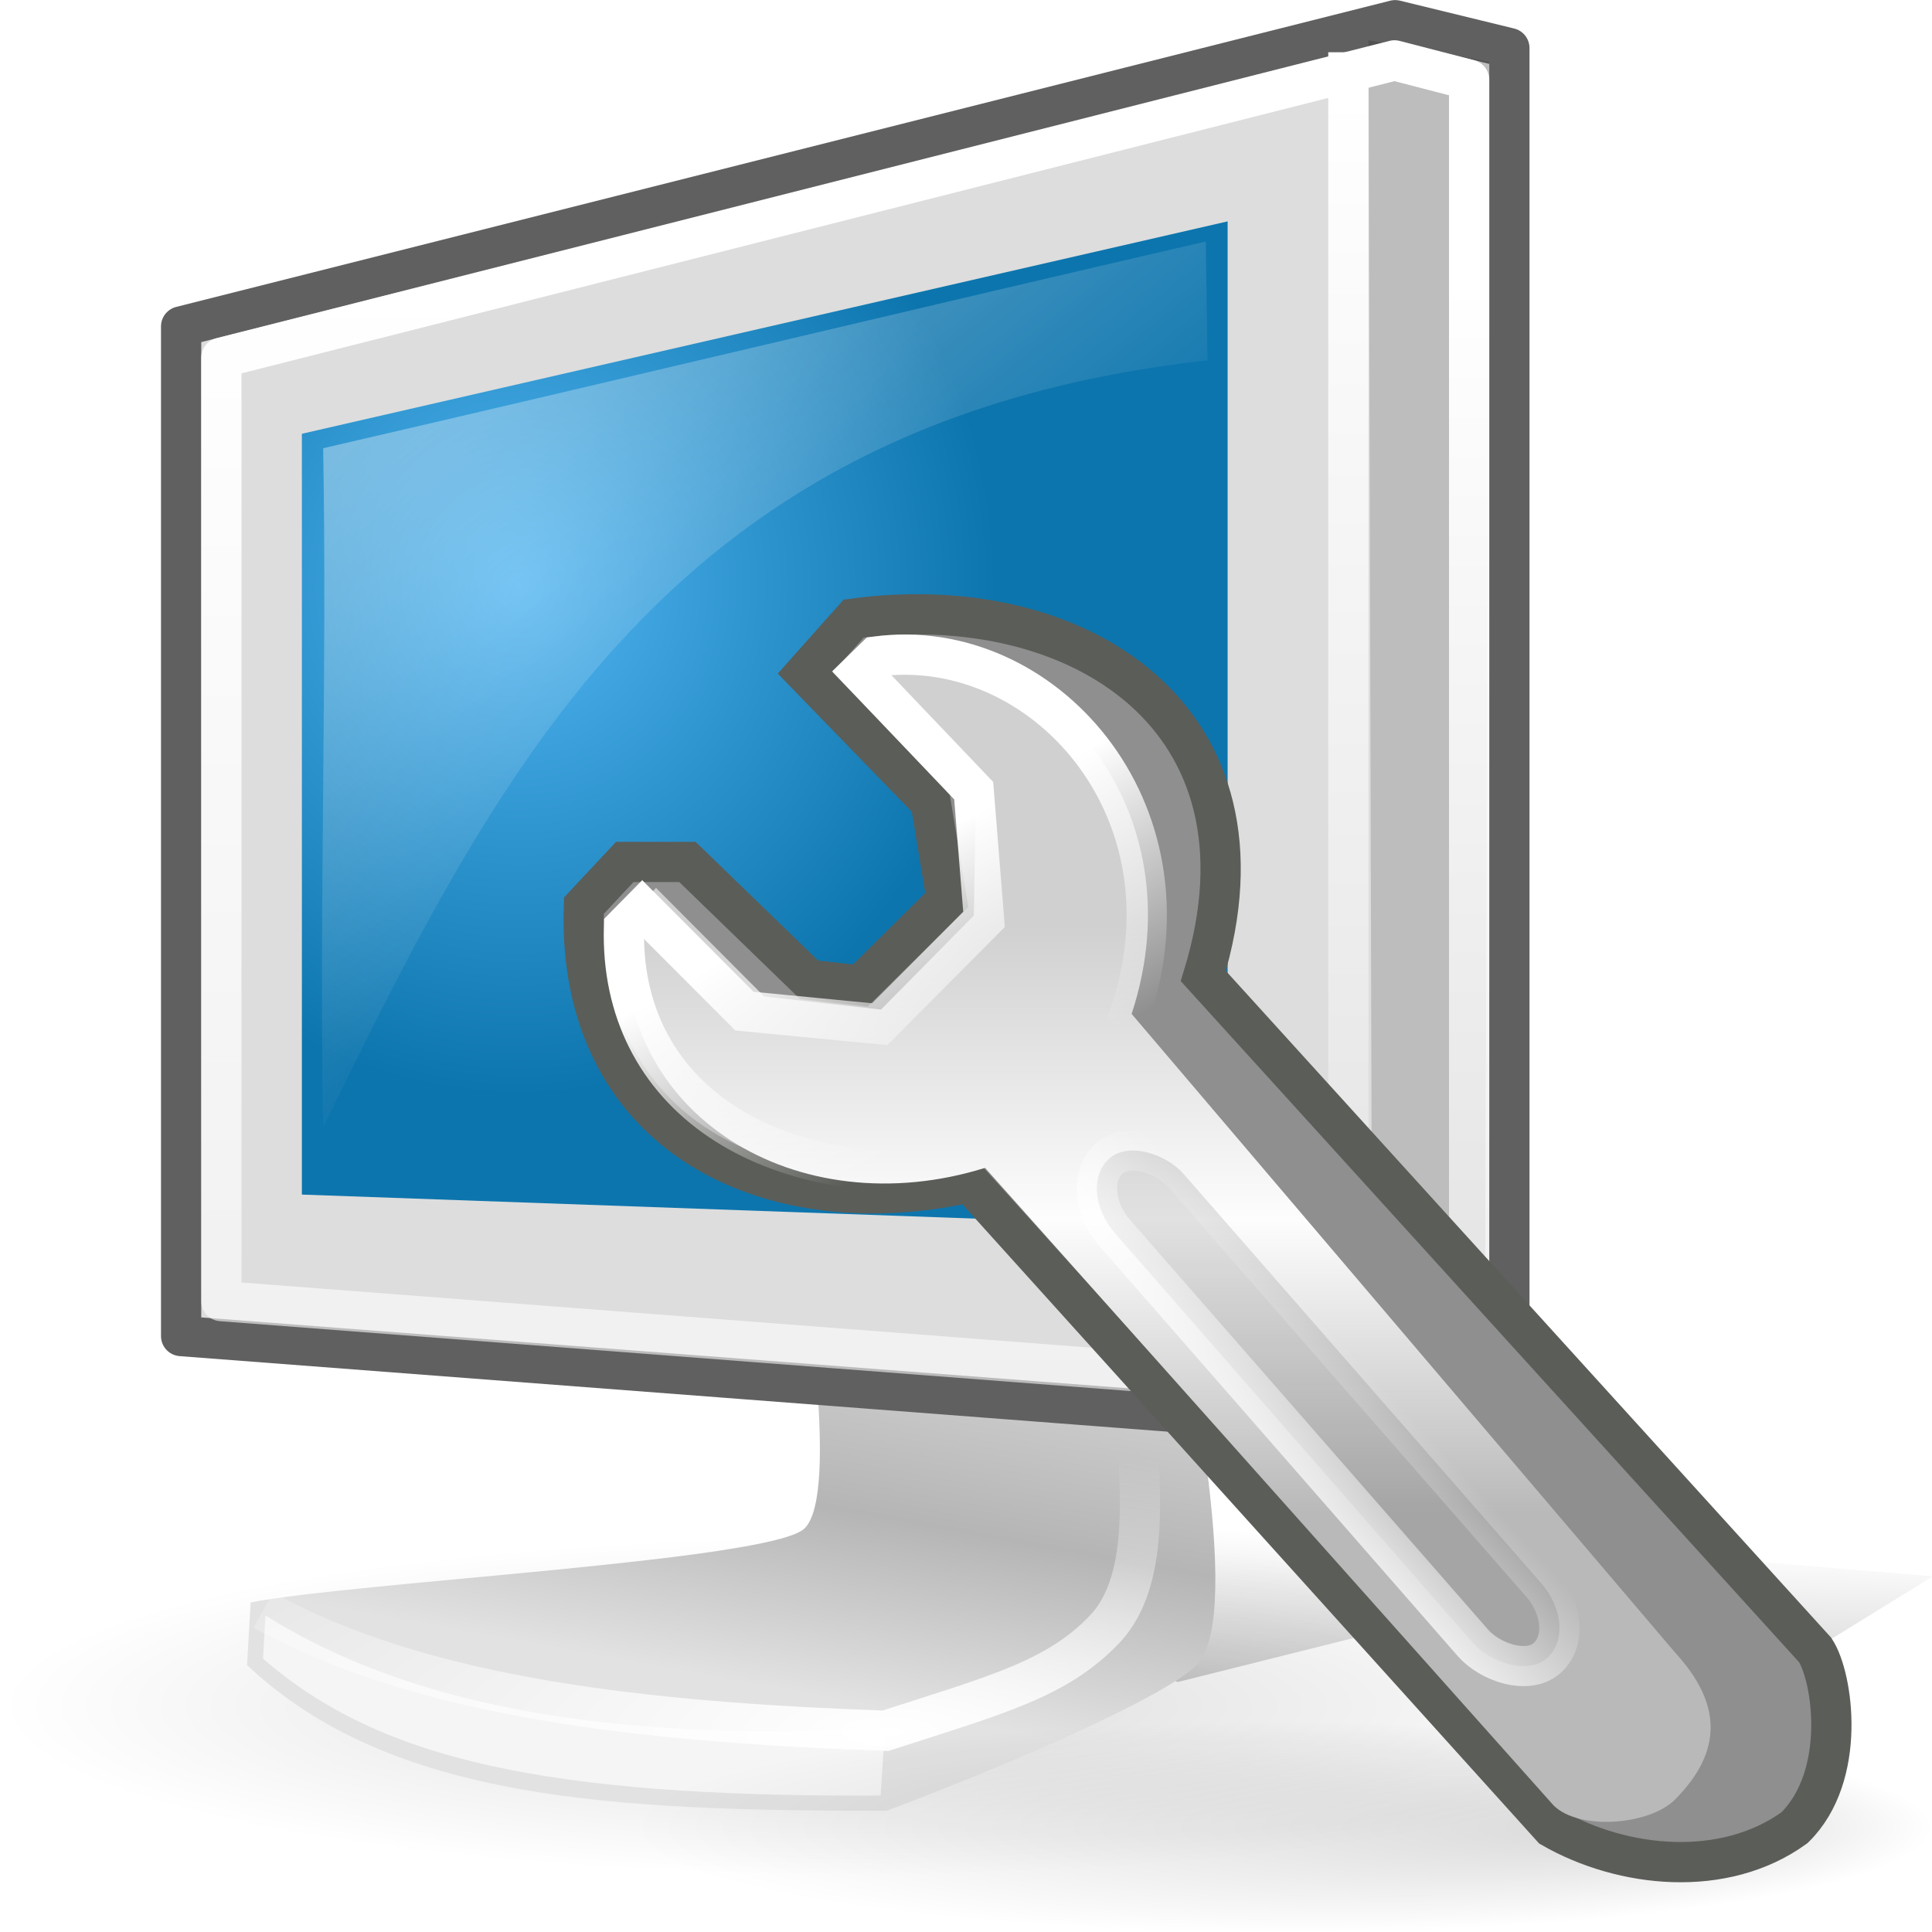
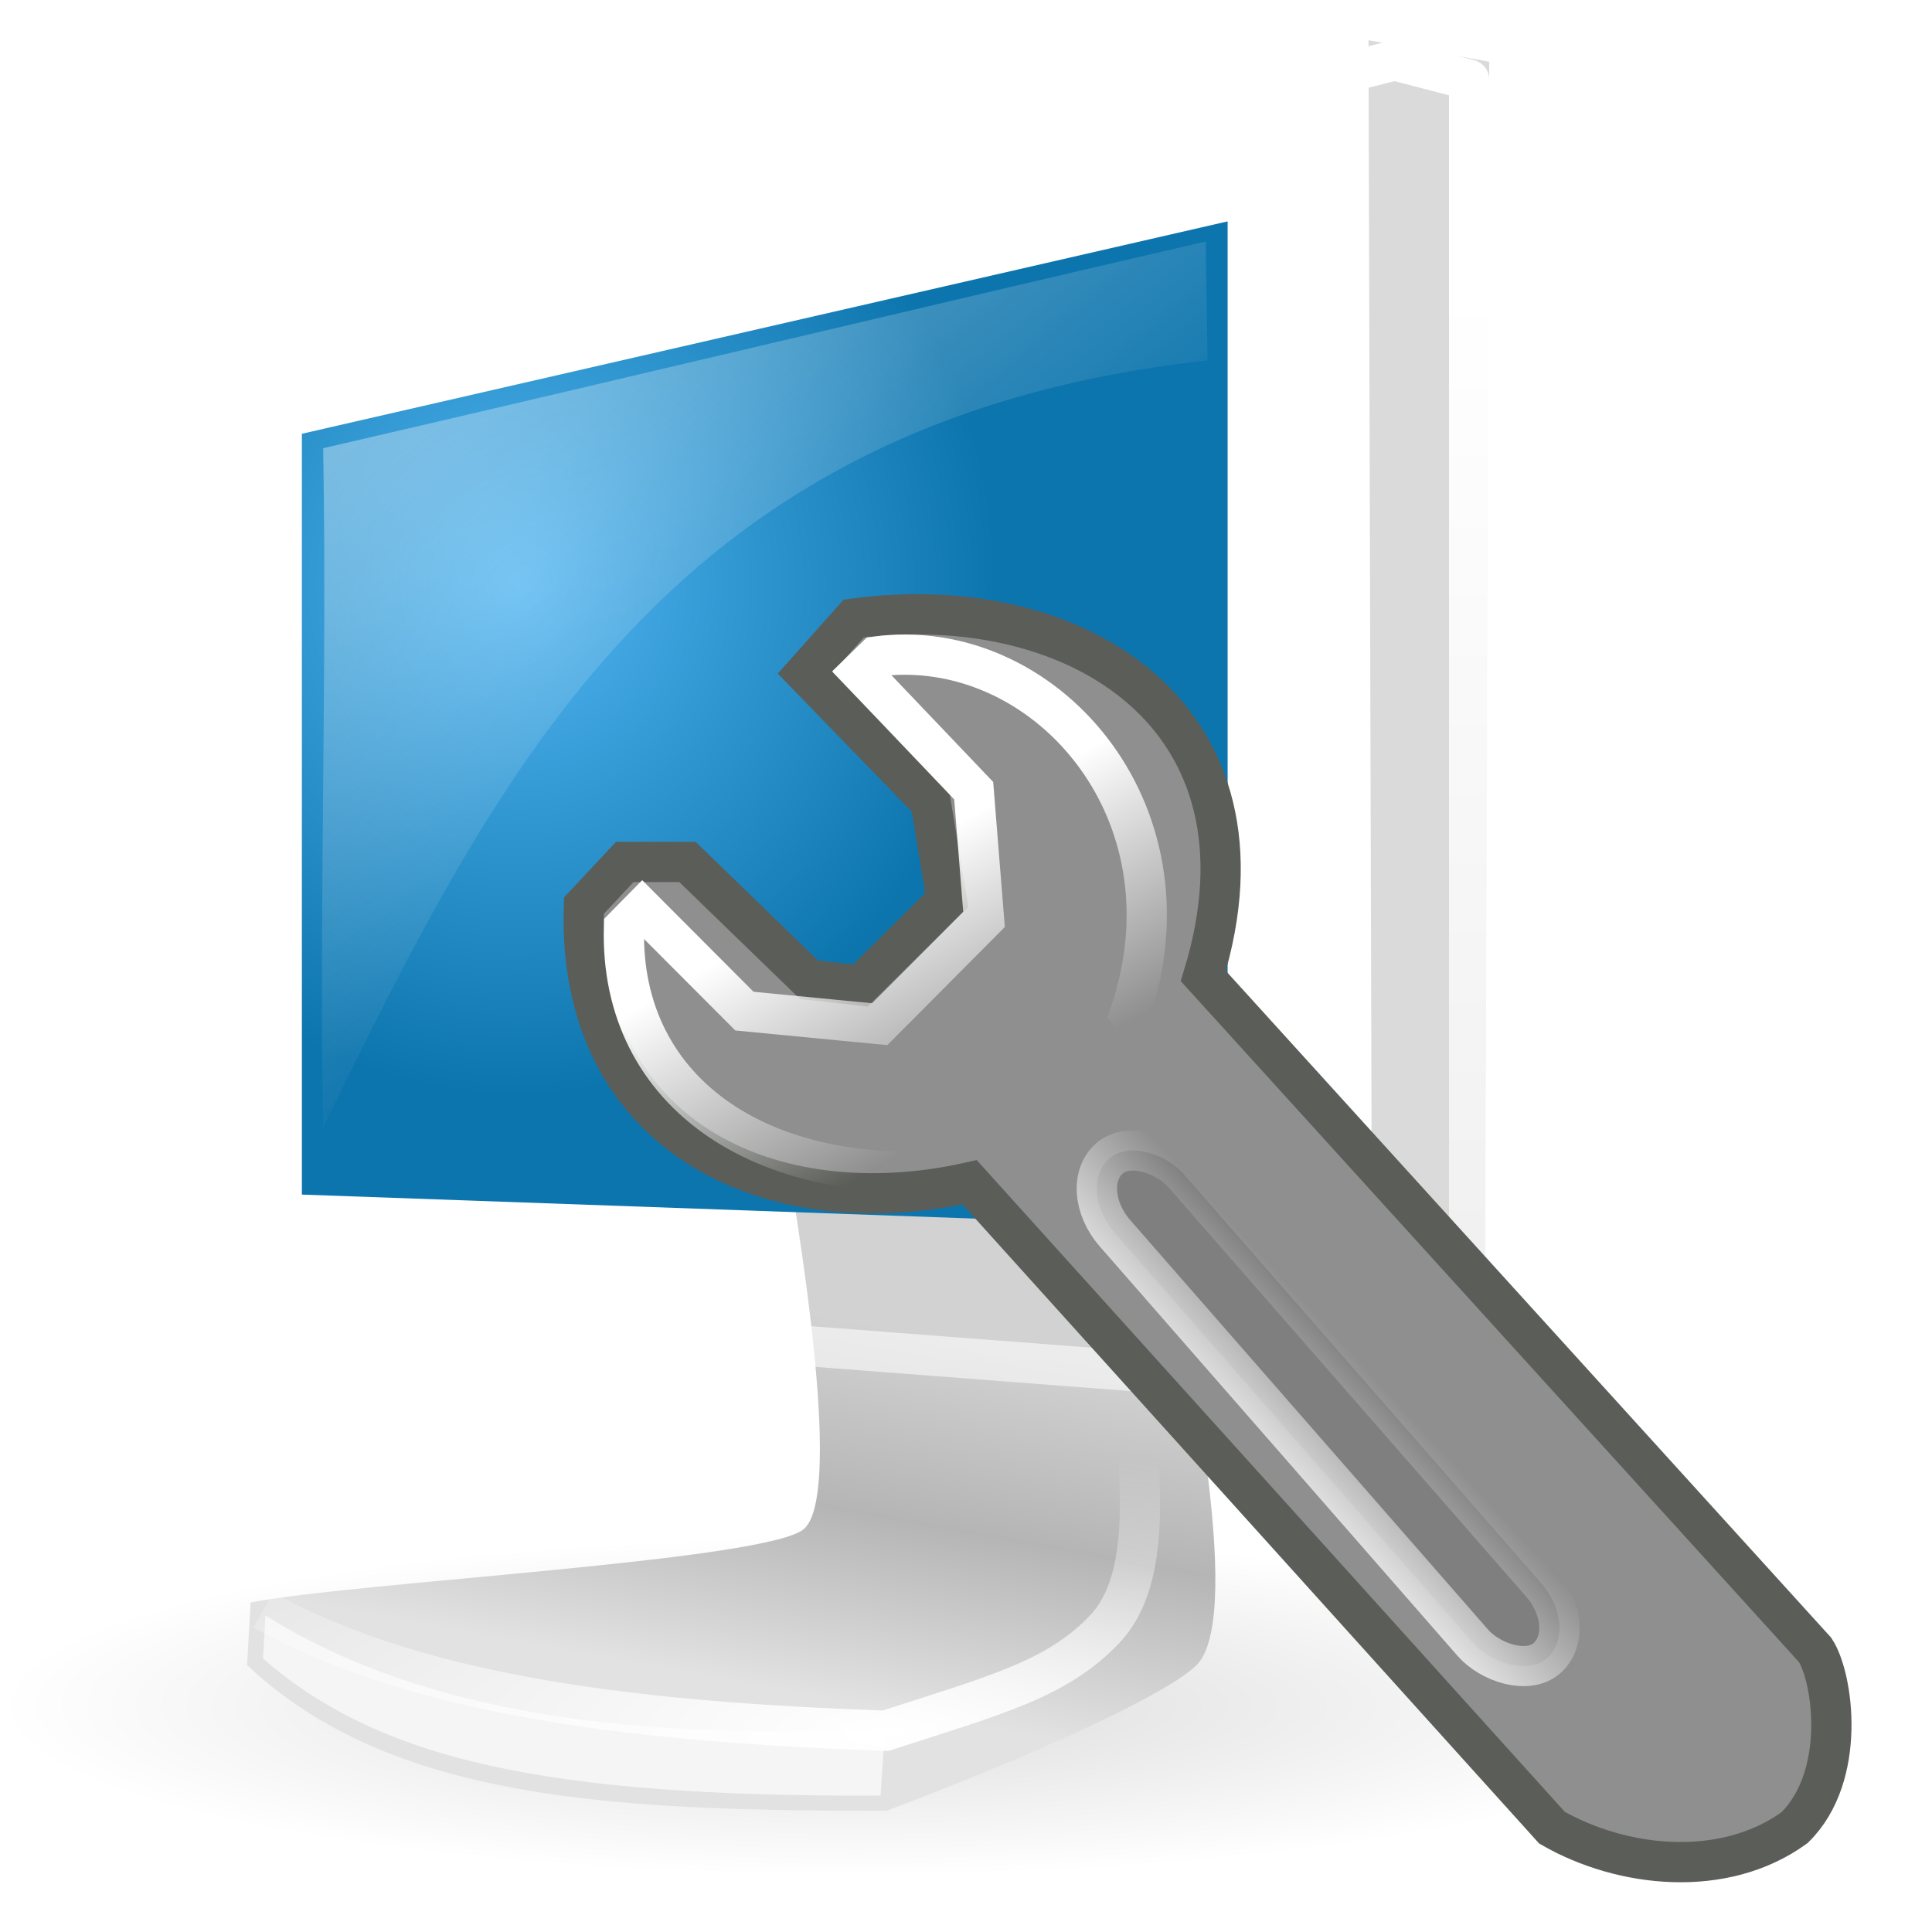
<svg xmlns="http://www.w3.org/2000/svg" xmlns:xlink="http://www.w3.org/1999/xlink" viewBox="0 0 48 48">
  <defs>
    <linearGradient id="c">
      <stop offset="0" stop-color="#50b4f0" stop-opacity="1" />
      <stop offset="1" stop-color="#0d75ad" stop-opacity="1" />
    </linearGradient>
    <linearGradient id="j">
      <stop offset="0" stop-color="white" stop-opacity="1" />
      <stop offset="1" stop-color="white" stop-opacity="0" />
    </linearGradient>
    <linearGradient id="h">
      <stop offset="0" stop-color="white" stop-opacity="1" />
      <stop offset="1" stop-color="white" stop-opacity=".498" />
    </linearGradient>
    <linearGradient id="g">
      <stop offset="0" stop-color="white" stop-opacity="1" />
      <stop offset="1" stop-color="#454545" stop-opacity=".816" />
    </linearGradient>
    <linearGradient id="f">
      <stop offset="0" stop-color="white" stop-opacity="1" />
      <stop offset="1" stop-color="white" stop-opacity="0" />
    </linearGradient>
    <linearGradient id="e">
      <stop offset="0" stop-color="#686868" stop-opacity="1" />
      <stop offset="1" stop-color="#2d2d2d" stop-opacity="1" />
    </linearGradient>
    <linearGradient id="i">
      <stop offset="0" stop-color="#000" stop-opacity=".719" />
      <stop offset="1" stop-color="#000" stop-opacity="0" />
    </linearGradient>
    <linearGradient id="a">
      <stop offset="0" stop-color="#000" stop-opacity=".135" />
      <stop offset="1" stop-color="#000" stop-opacity="0" />
    </linearGradient>
    <linearGradient id="d">
      <stop offset="0" stop-color="#d2d2d2" stop-opacity="1" />
      <stop offset="0.5" stop-color="#b5b5b5" stop-opacity="1" />
      <stop offset="1" stop-color="#e2e2e2" stop-opacity="1" />
    </linearGradient>
    <linearGradient id="b">
      <stop offset="0" stop-color="#fff" stop-opacity=".698" />
      <stop offset="1" stop-color="#fff" stop-opacity="0" />
    </linearGradient>
    <radialGradient xlink:href="#a" id="p" gradientUnits="userSpaceOnUse" gradientTransform="scale(2.246,0.445)" cx="24.377" cy="252.112" fx="24.377" fy="252.112" r="25.267" />
    <linearGradient xlink:href="#b" id="w" gradientUnits="userSpaceOnUse" gradientTransform="matrix(0.364,0,0,0.36,2.141,0.521)" x1="2.343" y1="-6.737" x2="50.19" y2="52.215" />
    <radialGradient xlink:href="#c" id="s" gradientUnits="userSpaceOnUse" gradientTransform="matrix(0.355,0,0,0.379,1.685,0.223)" cx="31.561" cy="37.779" fx="31.561" fy="37.779" r="33.424" />
    <linearGradient xlink:href="#d" id="r" gradientUnits="userSpaceOnUse" gradientTransform="matrix(0.526,4.821718e-2,-4.571341e-2,0.499,0.775,-17.197)" x1="39.65" y1="94.939" x2="37.901" y2="113.517" />
    <linearGradient xlink:href="#e" x1="59.499" y1="122.698" x2="67.38" y2="89.818" gradientUnits="userSpaceOnUse" gradientTransform="matrix(0.385,0,0,0.385,-0.144,-1.048)" />
    <linearGradient xlink:href="#f" id="t" x1="31.643" y1="5.043" x2="31.643" y2="40.581" gradientUnits="userSpaceOnUse" gradientTransform="matrix(1.071,0,0,1.071,-0.243,-3.081)" />
    <linearGradient xlink:href="#g" x1="27.754" y1="30.146" x2="9.39" y2="14.61" gradientUnits="userSpaceOnUse" gradientTransform="matrix(1.095,0,0,1.042,-0.714,-2.312)" />
    <linearGradient xlink:href="#h" id="u" x1="11.667" y1="9.551" x2="11.667" y2="38.191" gradientUnits="userSpaceOnUse" gradientTransform="matrix(1.107,0,0,1.1,-0.589,-3.45)" />
    <linearGradient xlink:href="#i" id="q" gradientUnits="userSpaceOnUse" gradientTransform="matrix(0.894,0,0,0.157,-2.057989e-2,0.127)" x1="20.324" y1="331.236" x2="37.49" y2="241.844" />
    <radialGradient xlink:href="#j" id="v" cx="22.072" cy="49.224" fx="22.072" fy="49.224" r="11.391" gradientTransform="matrix(2.046,-7.948727e-17,-4.308865e-8,0.621,-23.09,12.469)" gradientUnits="userSpaceOnUse" />
    <linearGradient id="m">
      <stop offset="0" stop-color="white" stop-opacity="1" />
      <stop offset="1" stop-color="white" stop-opacity="0" />
    </linearGradient>
    <linearGradient id="l">
      <stop offset="0" stop-color="#d0d0d0" stop-opacity="1" />
      <stop offset="0.5" stop-color="#fdfdfd" stop-opacity="1" />
      <stop offset="1" stop-color="#b9b9b9" stop-opacity="1" />
    </linearGradient>
    <linearGradient id="n">
      <stop offset="0" stop-color="white" stop-opacity="1" />
      <stop offset="1" stop-color="white" stop-opacity="0" />
    </linearGradient>
    <linearGradient id="o">
      <stop offset="0" stop-color="white" stop-opacity="1" />
      <stop offset="1" stop-color="white" stop-opacity="0" />
    </linearGradient>
    <linearGradient id="k">
      <stop offset="0" stop-color="black" stop-opacity="1" />
      <stop offset="1" stop-color="black" stop-opacity="0" />
    </linearGradient>
    <radialGradient xlink:href="#k" id="x" gradientUnits="userSpaceOnUse" gradientTransform="matrix(1,0,0,0.203,-1.301651e-14,31.535)" cx="21.064" cy="39.575" fx="31.995" fy="39.575" r="18.851" />
    <linearGradient xlink:href="#l" id="y" gradientUnits="userSpaceOnUse" gradientTransform="matrix(0.727,0,0,0.735,72.578,12.625)" x1="26.08" y1="14.442" x2="26.08" y2="34.297" />
    <linearGradient xlink:href="#m" gradientUnits="userSpaceOnUse" gradientTransform="matrix(0.727,0,0,0.735,72.578,12.625)" x1="26.778" y1="21.502" x2="22.102" y2="24.661" />
    <linearGradient xlink:href="#n" id="z" gradientUnits="userSpaceOnUse" gradientTransform="matrix(0.746,0,0,0.735,72.121,12.606)" x1="12.713" y1="12.707" x2="17.101" y2="20.22" />
    <linearGradient xlink:href="#o" id="A" gradientUnits="userSpaceOnUse" gradientTransform="matrix(0.751,8.713181e-17,-3.501154e-17,0.75,46.108,56.114)" x1="-2.805" y1="47.691" x2="2.939" y2="47.543" />
  </defs>
  <path transform="matrix(0.375,0,0,0.375,0.73,0.315)" d="M 111.5 112.25 A 56.75 11.25 0 1 1  -2,112.25 A 56.75 11.25 0 1 1  111.5 112.25 z" fill="url(#p)" fill-opacity="1" stroke="none" stroke-width="1.5" stroke-linecap="round" stroke-linejoin="round" stroke-miterlimit="4" stroke-opacity="1" />
-   <path d="M 29.255,41.79 L 36.01,40.101 L 44.83,41.133 L 48.021,39.162 L 19.778,36.817 L 29.255,41.79 z " fill="url(#q)" fill-opacity="1" fill-rule="evenodd" stroke="none" stroke-width="1px" stroke-linecap="butt" stroke-linejoin="miter" stroke-opacity="1" />
  <path d="M 25.259,16.387 C 25.259,16.387 32.108,39.452 29.671,41.423 C 28.874,42.143 25.722,43.592 22.027,44.99 C 15.217,44.986 9.712,44.735 6.138,41.369 L 6.227,39.812 C 8.842,39.304 19.15,38.778 19.987,37.975 C 21.725,36.305 16.991,16.116 16.991,16.116 L 25.259,16.387 z " fill="url(#r)" fill-opacity="1" fill-rule="evenodd" stroke="url(#linearGradient2116)" stroke-width=".72" stroke-linecap="round" stroke-linejoin="round" stroke-miterlimit="4" stroke-opacity="1" />
  <path d="M 6.595,40.137 C 9.614,42.023 14.168,43.346 21.988,42.943 L 21.878,44.611 C 13.515,44.649 9.416,43.709 6.535,41.209 L 6.595,40.137 z " fill="#fff" fill-opacity=".653" fill-rule="evenodd" stroke="none" stroke-width="1px" stroke-linecap="butt" stroke-linejoin="miter" stroke-opacity="1" />
-   <path d="M 4.5,8.11 L 34.662,0.502 L 37.5,1.194 L 37.5,35.223 L 34.662,35.5 L 4.5,33.194 L 4.5,8.11 z " fill="#ddd" fill-opacity="1" fill-rule="evenodd" stroke="#606060" stroke-width="1" stroke-linecap="round" stroke-linejoin="round" stroke-miterlimit="4" stroke-dasharray="none" stroke-opacity="1" />
  <path d="M 34,1 L 34.095,35 L 36.889,34.78 L 37,1.533 L 34,1 z " fill="#000" fill-opacity=".147" fill-rule="evenodd" stroke="none" stroke-width="1px" stroke-linecap="butt" stroke-linejoin="miter" stroke-opacity="1" />
  <path d="M 7.5,10.777 L 7.5,29.679 L 30.5,30.5 L 30.5,5.5 L 7.5,10.777 z " fill="url(#s)" fill-opacity="1" fill-rule="evenodd" stroke="url(#linearGradient5005)" stroke-width="1" stroke-linecap="butt" stroke-linejoin="miter" stroke-miterlimit="4" stroke-dasharray="none" stroke-opacity="1" />
  <path d="M 33.5,1.298 L 33.5,34.5" fill="none" fill-opacity="1" fill-rule="evenodd" stroke="url(#t)" stroke-width="1px" stroke-linecap="butt" stroke-linejoin="miter" stroke-opacity="1" />
  <path d="M 5.5,8.887 L 34.646,1.5 L 36.5,1.98 L 36.5,34.333 L 33.834,34.5 L 5.5,32.326 L 5.5,8.887 z " fill="none" fill-opacity="1" fill-rule="evenodd" stroke="url(#u)" stroke-width="1" stroke-linecap="round" stroke-linejoin="round" stroke-miterlimit="4" stroke-dasharray="none" stroke-opacity="1" />
  <path d="M 6.541,40 C 10.498,42.196 16.057,42.79 22,43 C 24.795,42.097 26.266,41.713 27.442,40.48 C 28.672,39.19 28.26,36.64 28.24,35.095" fill="none" fill-opacity=".75" fill-rule="evenodd" stroke="url(#v)" stroke-width="1px" stroke-linecap="butt" stroke-linejoin="miter" stroke-opacity="1" />
  <path d="M 8.029,11.136 C 8.128,16.757 7.929,22.379 8.029,28 C 12.451,18.997 16.703,10.423 30,8.953 C 29.986,7.969 29.972,6.984 29.957,6 C 22.548,7.712 15.438,9.424 8.029,11.136 z " fill="url(#w)" fill-opacity="1" fill-rule="evenodd" stroke="none" stroke-width="1px" stroke-linecap="butt" stroke-linejoin="miter" stroke-opacity="1" />
  <g transform="translate(-60,-0.236)">
-     <path transform="matrix(0.859,0,0,0.684,73.725,18.567)" d="M 39.915 39.574 A 18.851 3.83 0 1 1  2.213,39.574 A 18.851 3.83 0 1 1  39.915 39.574 z" opacity=".15" fill="url(#x)" fill-opacity="1" stroke="none" stroke-width="1" stroke-linecap="round" stroke-linejoin="round" stroke-miterlimit="4" stroke-dasharray="none" stroke-dashoffset="0" stroke-opacity="0" />
    <path d="M 81.21,15.605 L 80.006,16.957 L 83.122,20.168 L 83.523,22.596 L 81.376,24.721 L 80.101,24.579 L 77.08,21.651 L 75.522,21.651 C 75.522,21.651 74.507,22.737 74.507,22.737 C 74.312,28.504 79.186,30.713 84.09,29.609 L 98.558,45.644 C 100.316,46.652 102.832,46.912 104.585,45.644 C 105.894,44.356 105.542,41.902 105.096,41.228 L 89.896,24.485 C 91.864,18.062 86.759,14.855 81.21,15.605 z " style="marker:none" color="#000" fill="#8f8f8f" fill-opacity="1" fill-rule="nonzero" stroke="#5b5d58" stroke-width="1" stroke-linecap="butt" stroke-linejoin="miter" marker-start="none" marker-mid="none" marker-end="none" stroke-miterlimit="4" stroke-dasharray="none" stroke-dashoffset="0" stroke-opacity="1" visibility="visible" display="inline" overflow="visible" />
-     <path d="M 84.475,29.251 L 98.533,45.018 C 99.103,45.732 100.96,45.608 101.621,44.94 C 102.808,43.739 102.774,42.563 101.634,41.313 L 88.115,25.426 C 89.784,20.345 86.02,15.999 82.003,16.547 L 81.662,17.12 L 84.246,20.008 L 84.195,22.981 L 81.889,25.318 L 78.986,24.993 L 76.298,22.295 C 76.298,22.295 75.515,23.132 75.515,23.132 C 75.199,28.002 79.845,30.695 84.475,29.251 z " style="marker:none" color="#000" fill="url(#y)" fill-opacity="1" fill-rule="nonzero" stroke="url(#linearGradient4054)" stroke-width="1" stroke-linecap="butt" stroke-linejoin="miter" marker-start="none" marker-mid="none" marker-end="none" stroke-miterlimit="4" stroke-dasharray="none" stroke-dashoffset="0" stroke-opacity="1" visibility="visible" display="inline" overflow="visible" />
    <path d="M 84.339,29.242 L 98.774,45.018 C 99.359,45.732 101.267,45.608 101.946,44.939 C 103.165,43.738 103.129,42.561 101.959,41.311 L 88.077,25.415 C 89.79,20.331 85.892,15.999 81.767,16.547 L 81.377,16.928 L 84.191,19.88 L 84.448,23.078 L 81.858,25.682 L 78.495,25.357 L 75.958,22.814 C 75.958,22.814 75.503,23.276 75.503,23.276 C 75.385,27.413 79.012,29.92 84.339,29.242 z " style="marker:none" color="#000" fill="none" fill-opacity="1" fill-rule="nonzero" stroke="url(#z)" stroke-width="1" stroke-linecap="butt" stroke-linejoin="miter" marker-start="none" marker-mid="none" marker-end="none" stroke-miterlimit="4" stroke-dasharray="none" stroke-dashoffset="0" stroke-opacity="1" visibility="visible" display="inline" overflow="visible" />
    <rect transform="matrix(0.757,-0.654,0.658,0.753,0,0)" ry="1.5" rx="1.502" y="79.204" x="45.707" height="16.502" width="2.252" fill="#000" fill-opacity=".112" stroke="url(#A)" stroke-width="1" stroke-linecap="round" stroke-linejoin="round" stroke-miterlimit="4" stroke-dasharray="none" stroke-dashoffset="0" stroke-opacity="1" />
  </g>
</svg>